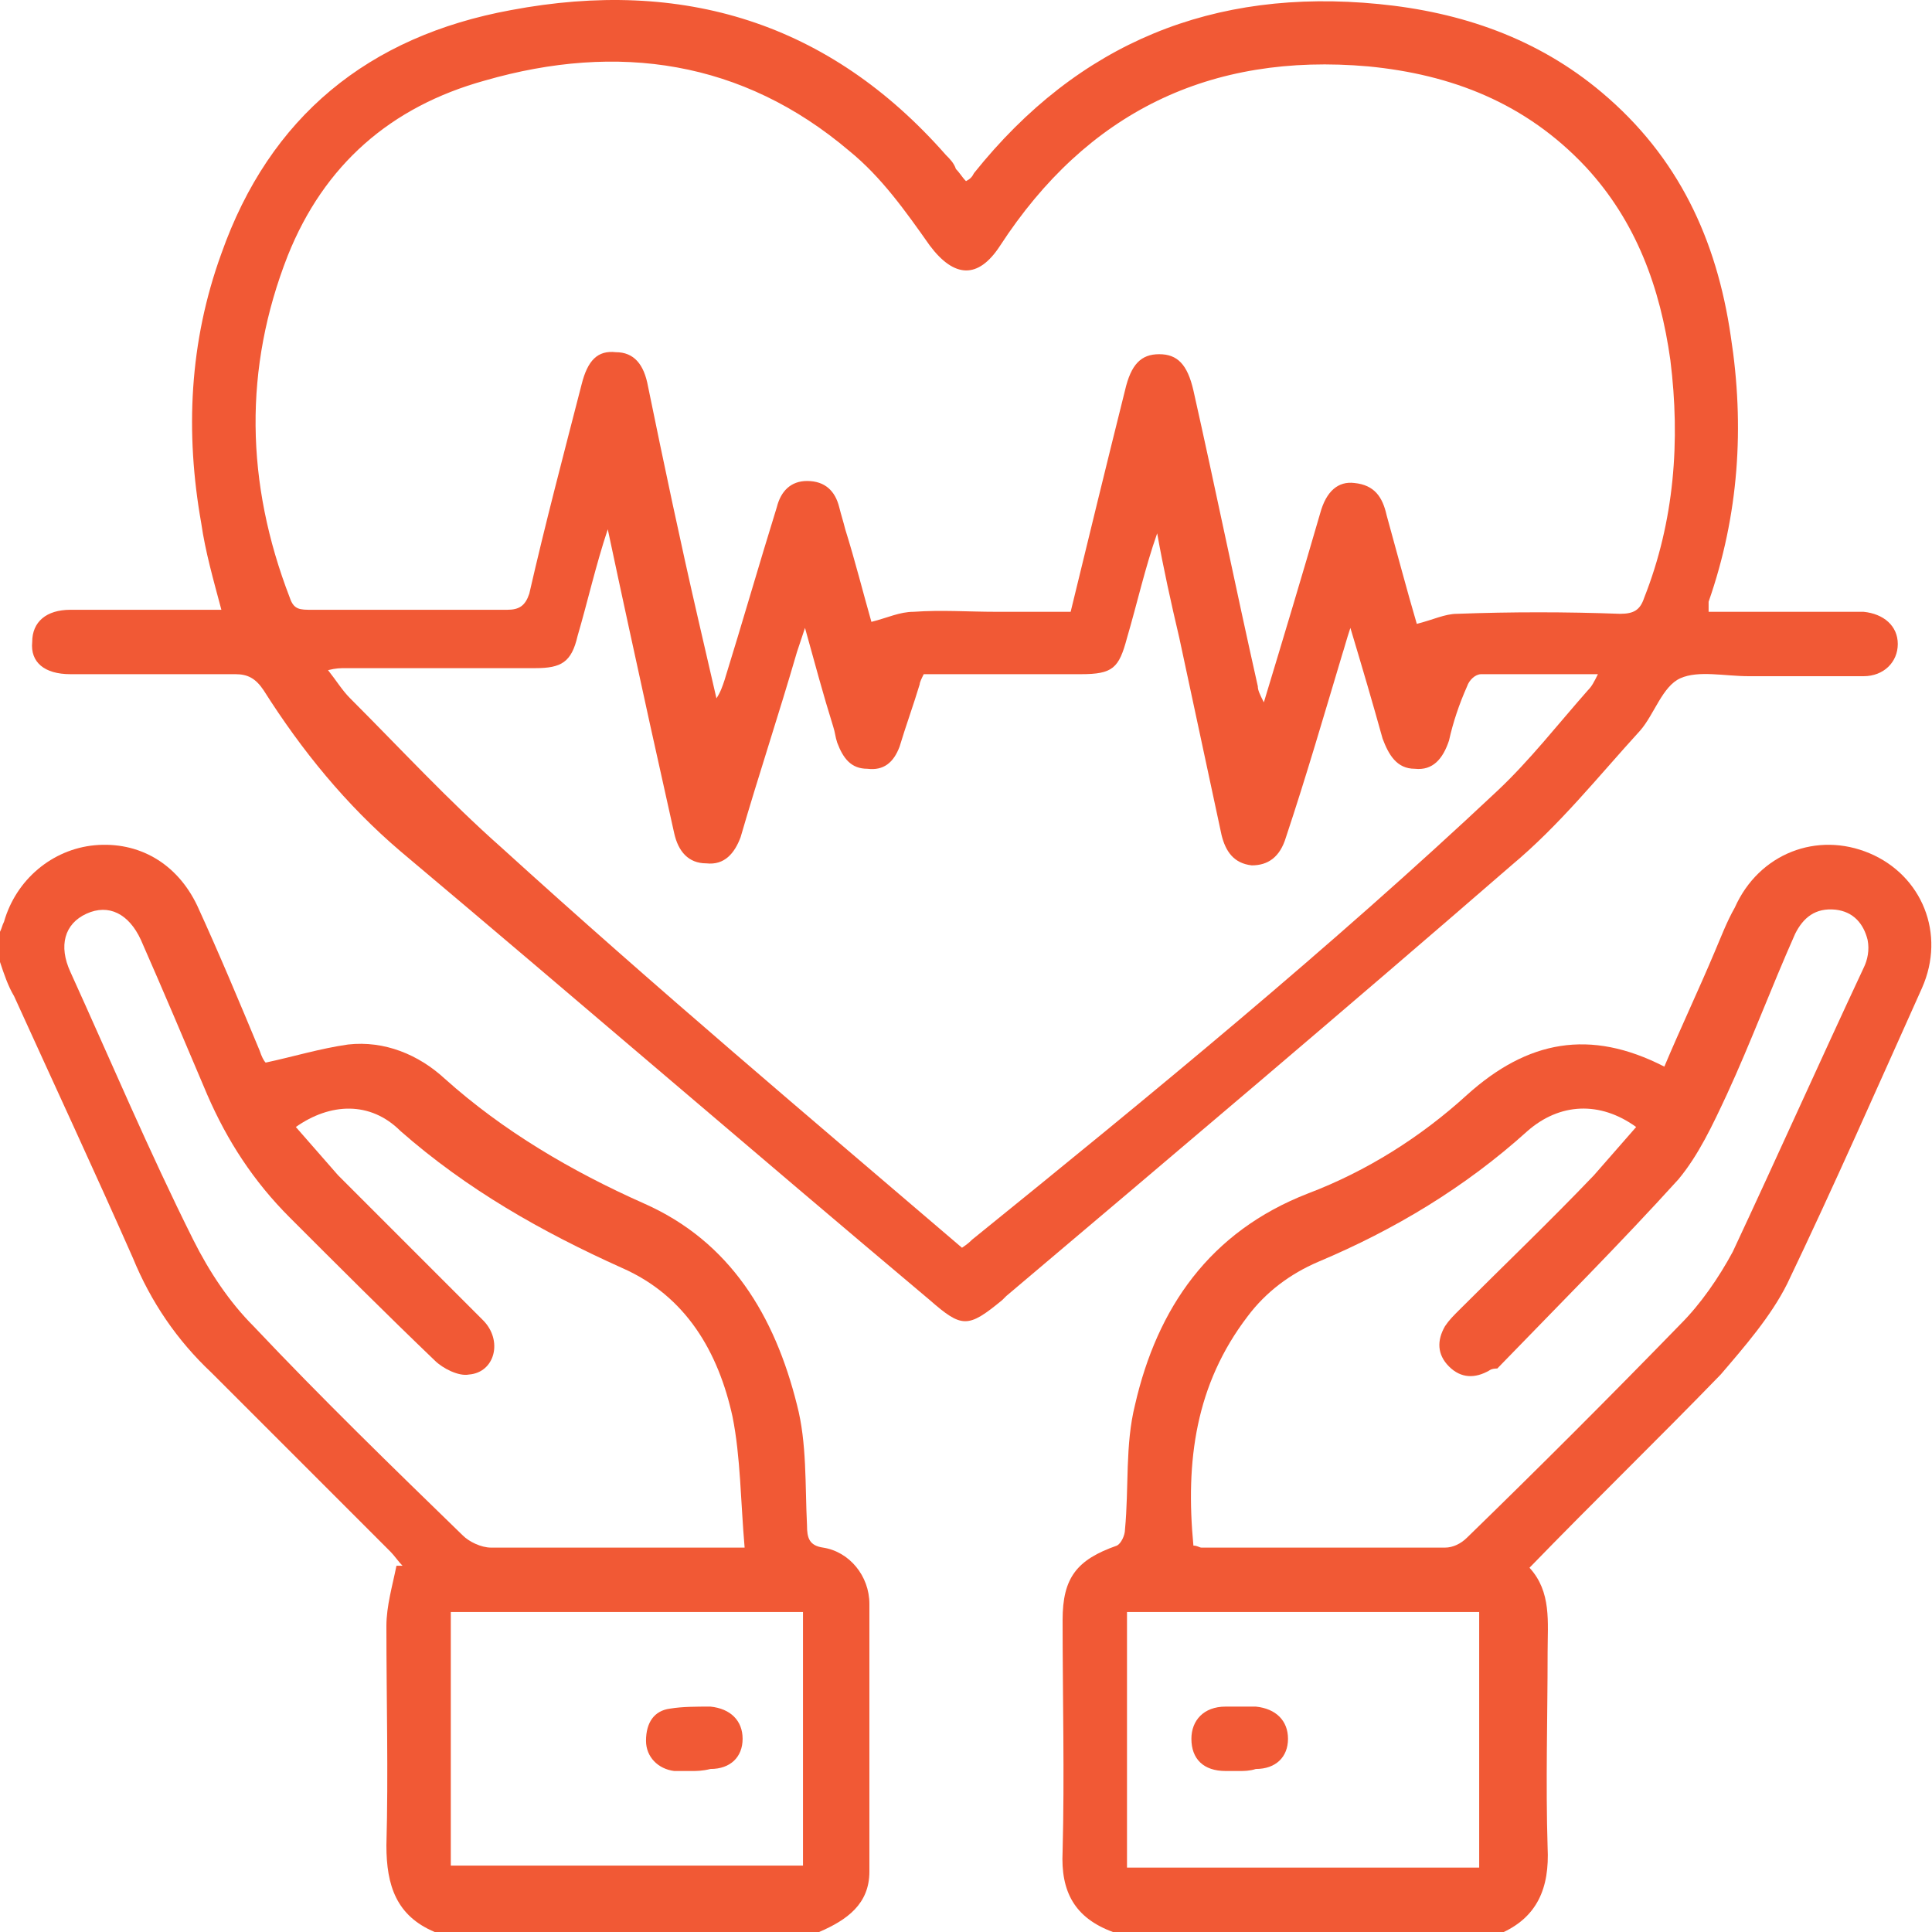
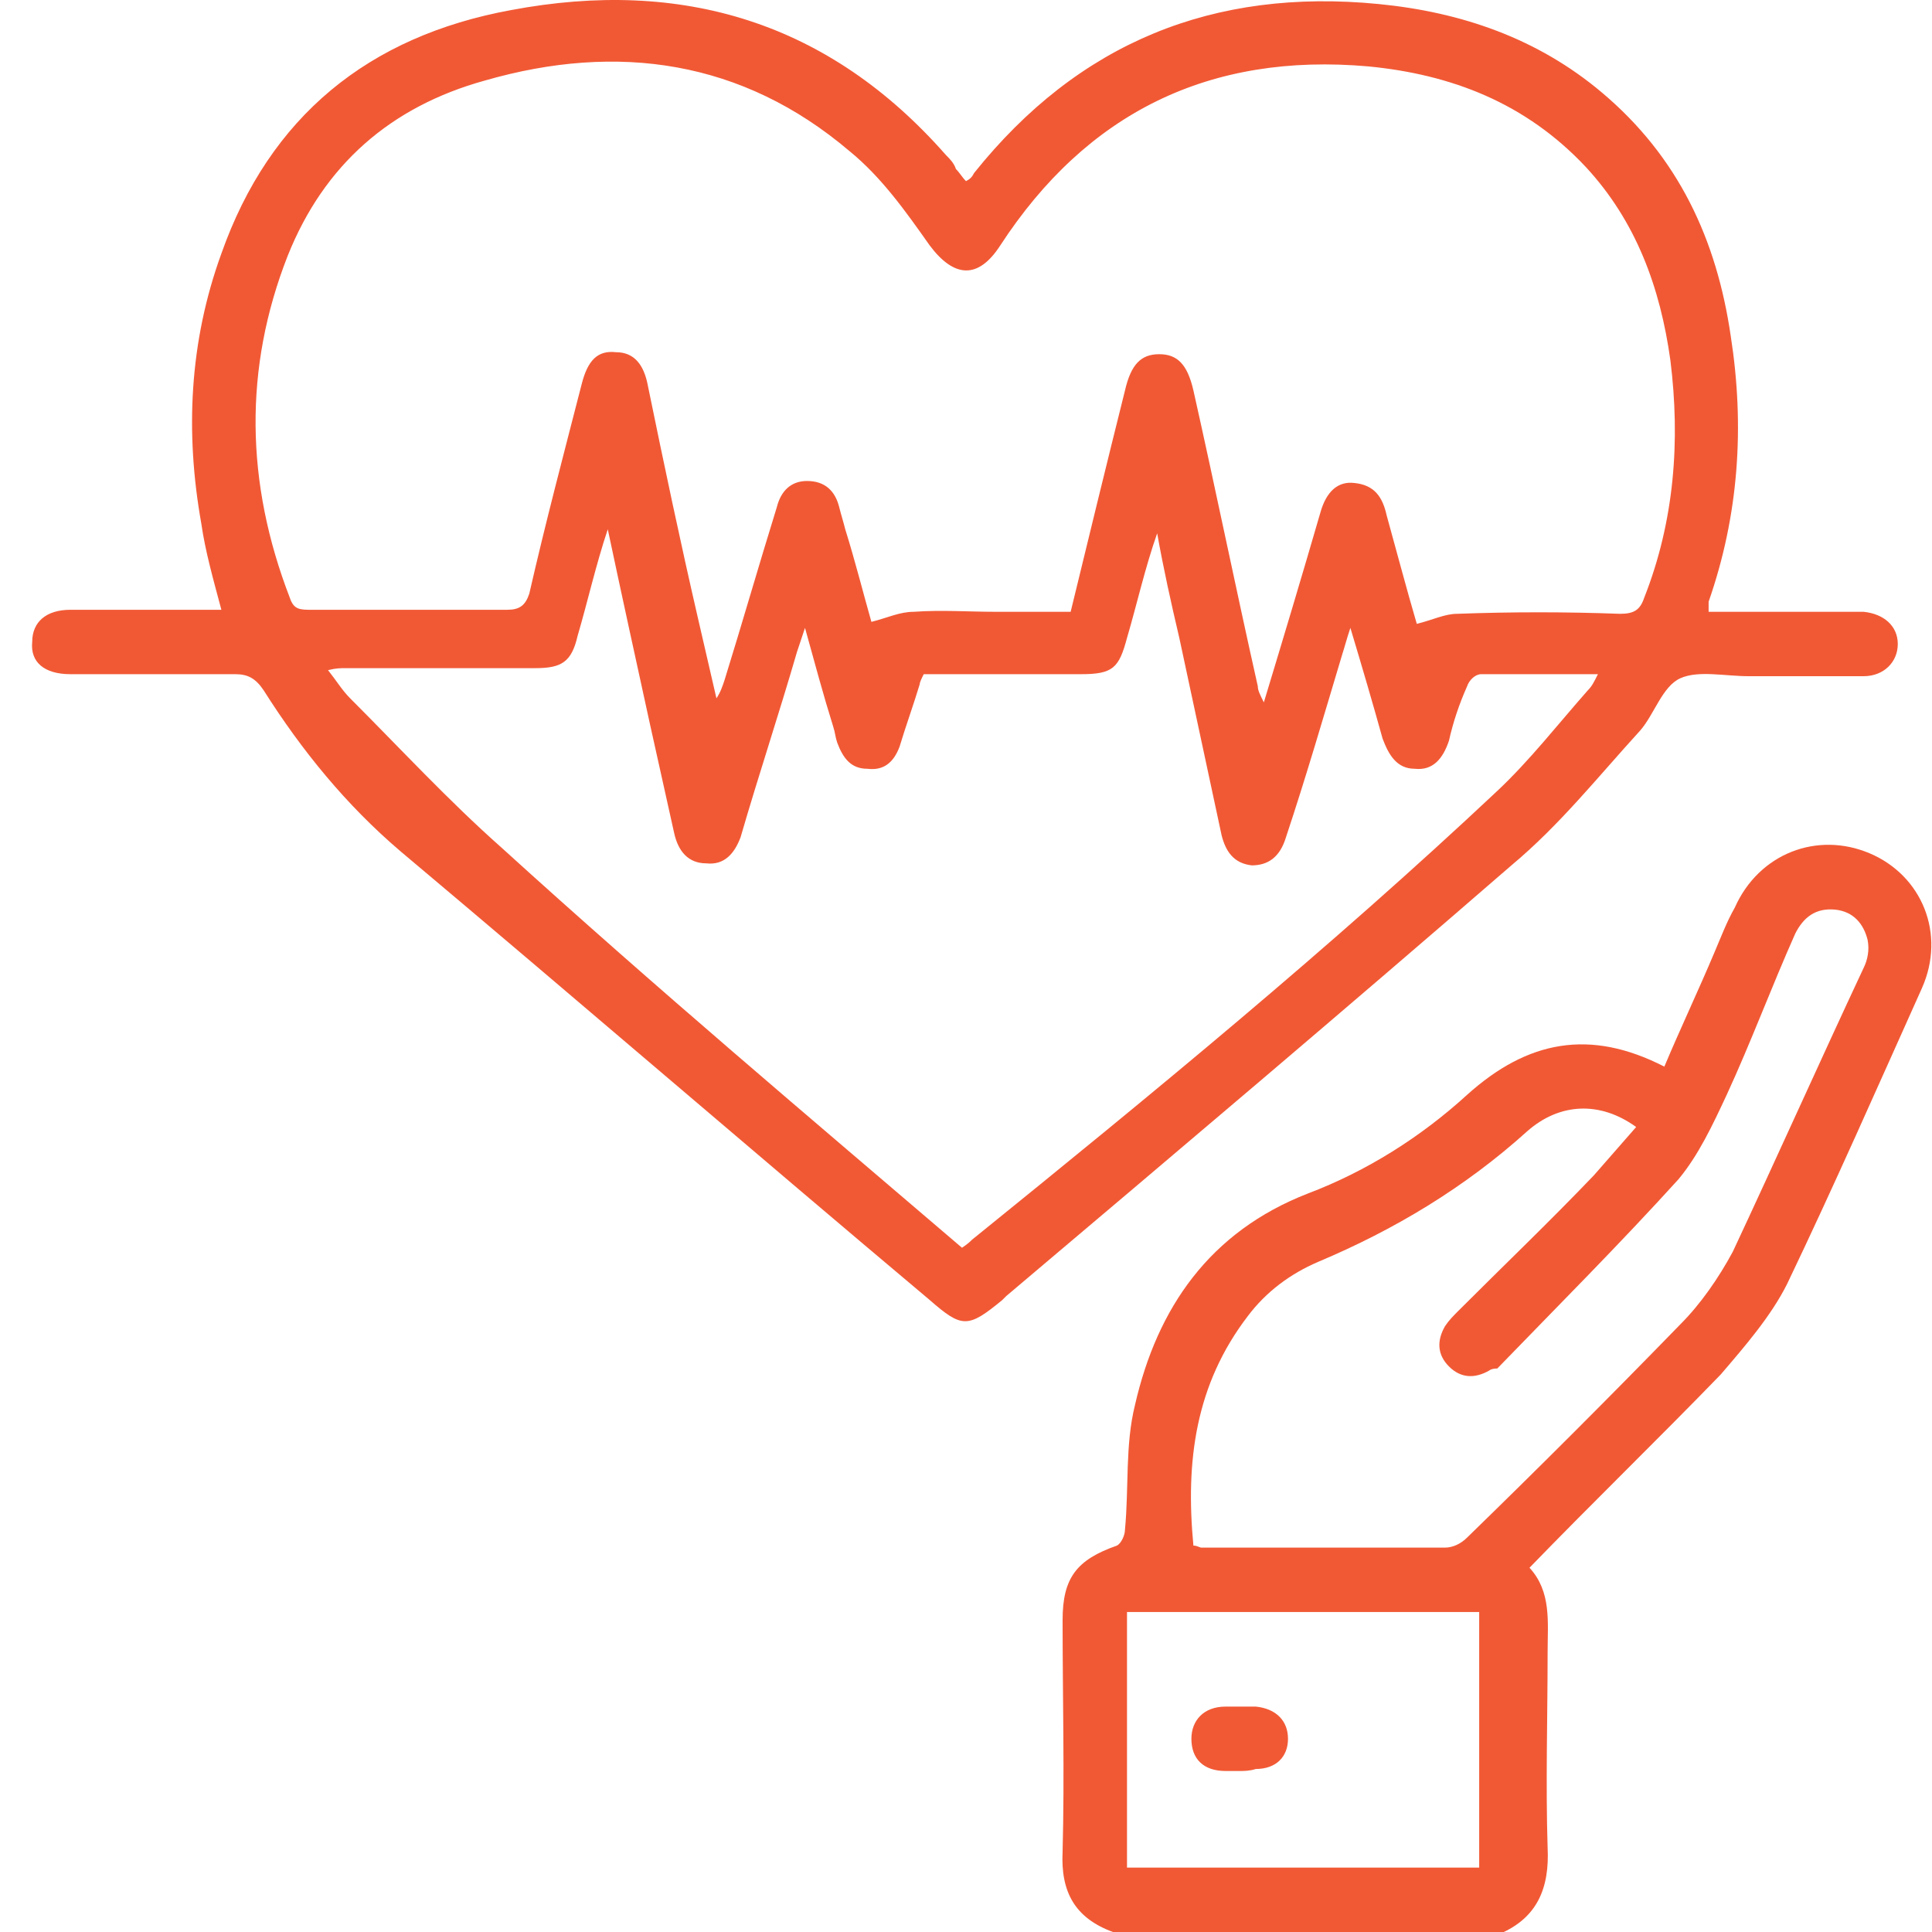
<svg xmlns="http://www.w3.org/2000/svg" version="1.1" id="Layer_1" x="0px" y="0px" viewBox="0 0 96 96" style="enable-background:new 0 0 96 96;" xml:space="preserve">
  <style type="text/css">
	.st0{fill:#F15935;}
</style>
  <g>
    <path class="st0" d="M55.3,96c-1.9-0.7-2.6-2-2.5-4c0.1-3.8,0-7.7,0-11.5c0-2.1,0.7-3,2.7-3.7c0.2-0.1,0.4-0.5,0.4-0.8   c0.2-2.1,0-4.2,0.5-6.2c1.1-4.8,3.7-8.6,8.6-10.5c2.9-1.1,5.6-2.8,7.9-4.9c3-2.7,6.1-3.3,9.8-1.4c0.8-1.9,1.7-3.8,2.5-5.7   c0.3-0.7,0.6-1.5,1-2.2c1.2-2.7,4.1-3.8,6.7-2.7c2.6,1.1,3.8,4,2.6,6.7c-2.2,4.9-4.4,9.9-6.7,14.7c-0.8,1.6-2.1,3.1-3.3,4.5   c-3.1,3.2-6.3,6.3-9.5,9.6c1.1,1.2,0.9,2.7,0.9,4.2c0,3.2-0.1,6.5,0,9.7c0.1,2-0.5,3.5-2.4,4.3C68.1,96,61.7,96,55.3,96z    M59.3,76.8c0.2,0,0.3,0.1,0.4,0.1c4,0,8.1,0,12.1,0c0.4,0,0.8-0.2,1.1-0.5c3.6-3.5,7.1-7,10.6-10.6c1-1,1.9-2.3,2.6-3.6   c2.2-4.7,4.3-9.4,6.5-14.1c0.2-0.4,0.3-0.9,0.2-1.4c-0.2-0.8-0.7-1.4-1.6-1.5c-1-0.1-1.6,0.4-2,1.2c-1.2,2.7-2.2,5.4-3.4,8   c-0.7,1.5-1.4,3-2.4,4.2c-2.9,3.2-6,6.3-9,9.4C74.1,68,74,68.1,74,68.1c-0.7,0.4-1.4,0.4-2-0.2c-0.6-0.6-0.6-1.3-0.2-2   c0.2-0.3,0.4-0.5,0.7-0.8c2.2-2.2,4.5-4.4,6.7-6.7c0.7-0.8,1.4-1.6,2.1-2.4c-1.8-1.3-3.8-1.2-5.4,0.2c-3.1,2.8-6.6,4.9-10.4,6.5   c-1.4,0.6-2.6,1.5-3.5,2.7C59.4,68.8,58.9,72.6,59.3,76.8z M73.5,92.8c0-4.3,0-8.5,0-12.7c-5.9,0-11.6,0-17.5,0c0,4.3,0,8.5,0,12.7   C61.9,92.8,67.7,92.8,73.5,92.8z" />
-     <path class="st0" d="M21.6,96c-1.9-0.8-2.4-2.3-2.4-4.3c0.1-3.6,0-7.2,0-10.9c0-1,0.3-2,0.5-3c0.1,0,0.2,0,0.3,0   c-0.2-0.2-0.4-0.5-0.6-0.7c-3-3-5.9-5.9-8.9-8.9c-1.7-1.6-3-3.5-3.9-5.7c-1.9-4.3-3.9-8.6-5.9-13C0.4,49,0.2,48.4,0,47.8   c0-0.5,0-1,0-1.5c0.1-0.2,0.1-0.3,0.2-0.5c0.6-2.1,2.4-3.6,4.5-3.8c2.2-0.2,4.1,0.9,5.1,3c1.1,2.4,2.1,4.8,3.1,7.2   c0.1,0.3,0.2,0.5,0.3,0.6c1.4-0.3,2.7-0.7,4.1-0.9c1.8-0.2,3.5,0.5,4.8,1.7c2.9,2.6,6.3,4.6,9.9,6.2c4.3,1.9,6.5,5.6,7.6,10   c0.5,1.9,0.4,4,0.5,6c0,0.6,0.1,1,0.8,1.1c1.3,0.2,2.3,1.4,2.3,2.8c0,4.4,0,8.9,0,13.3c0,1.6-1.1,2.4-2.5,3   C34.3,96,27.9,96,21.6,96z M14.7,56c0.7,0.8,1.4,1.6,2.1,2.4c0.8,0.8,1.6,1.6,2.4,2.4c1.6,1.6,3.2,3.2,4.8,4.8c1,1,0.6,2.6-0.7,2.7   c-0.5,0.1-1.3-0.3-1.7-0.7c-2.4-2.3-4.8-4.7-7.2-7.1c-1.8-1.8-3.1-3.8-4.1-6.1c-1.1-2.6-2.2-5.2-3.3-7.7c-0.6-1.3-1.6-1.8-2.7-1.3   c-1.1,0.5-1.4,1.6-0.8,2.9c2,4.4,3.9,8.9,6.1,13.3c0.8,1.6,1.8,3.1,3,4.3c3.4,3.6,6.9,7,10.4,10.4c0.3,0.3,0.9,0.6,1.4,0.6   c3.8,0,7.6,0,11.4,0c0.3,0,0.6,0,1.2,0c-0.2-2.3-0.2-4.5-0.6-6.5c-0.7-3.2-2.3-6-5.5-7.4c-4-1.8-7.7-3.9-11-6.8   C18.4,54.7,16.4,54.8,14.7,56z M39.9,80.1c-5.9,0-11.7,0-17.5,0c0,4.3,0,8.5,0,12.6c5.9,0,11.7,0,17.5,0   C39.9,88.5,39.9,84.3,39.9,80.1z" />
    <path class="st0" d="M84.9,30.4c2.3,0,4.6,0,6.8,0c0.3,0,0.6,0,0.9,0c1,0.1,1.7,0.7,1.7,1.6c0,0.9-0.7,1.6-1.7,1.6   c-1.9,0-3.8,0-5.7,0c-1.2,0-2.5-0.3-3.4,0.1c-0.9,0.4-1.3,1.8-2,2.6c-2.1,2.3-4,4.7-6.4,6.7C66.8,50.2,58.4,57.3,50,64.4   c-0.1,0.1-0.1,0.1-0.2,0.2c-1.7,1.4-2,1.4-3.6,0c-8.8-7.4-17.5-14.9-26.3-22.3c-2.7-2.3-4.9-5-6.8-8c-0.4-0.6-0.8-0.8-1.4-0.8   c-2.7,0-5.4,0-8.2,0c-1.3,0-2-0.6-1.9-1.6c0-1,0.7-1.6,1.9-1.6c2.5,0,5,0,7.5,0c-0.4-1.5-0.8-2.9-1-4.3C9.2,21.5,9.4,17,11,12.6   c2.4-6.8,7.3-10.8,14.4-12.1c8.5-1.6,15.8,0.6,21.6,7.2c0.2,0.2,0.4,0.4,0.5,0.7c0.2,0.2,0.3,0.4,0.5,0.6c0.2-0.1,0.3-0.2,0.4-0.4   c5.2-6.5,11.9-9.2,20.1-8.4c4.1,0.4,7.9,1.7,11.1,4.4c3.8,3.2,5.7,7.3,6.4,12.1c0.7,4.5,0.4,8.9-1.1,13.2   C84.9,30,84.9,30.1,84.9,30.4z M70.4,31c0.8-0.2,1.4-0.5,2-0.5c2.7-0.1,5.4-0.1,8.1,0c0.7,0,1-0.2,1.2-0.8   c1.5-3.8,1.8-7.8,1.3-11.8c-0.5-3.6-1.7-6.9-4.2-9.6C75.8,5.1,72.1,3.7,68,3.3c-7.9-0.7-14,2.3-18.3,8.9c-1.1,1.7-2.3,1.6-3.5,0   c-1.2-1.7-2.4-3.4-4-4.7c-5.3-4.5-11.5-5.4-18.1-3.5c-4.7,1.3-8,4.2-9.8,8.7c-2.2,5.6-2.1,11.3,0.1,17c0.2,0.6,0.5,0.6,1.1,0.6   c3.2,0,6.4,0,9.7,0c0.6,0,0.9-0.2,1.1-0.8c0.8-3.5,1.7-6.9,2.6-10.4c0.3-1.2,0.8-1.7,1.7-1.6c0.9,0,1.4,0.6,1.6,1.7   c0.8,3.9,1.6,7.7,2.5,11.6c0.3,1.3,0.6,2.6,0.9,3.9c0.2-0.3,0.3-0.6,0.4-0.9c0.9-2.9,1.7-5.7,2.6-8.6c0.2-0.8,0.7-1.3,1.5-1.3   c0.9,0,1.4,0.5,1.6,1.3c0.1,0.4,0.2,0.7,0.3,1.1c0.5,1.6,0.9,3.2,1.3,4.6c0.8-0.2,1.4-0.5,2.1-0.5c1.4-0.1,2.7,0,4.1,0   c1.2,0,2.5,0,3.7,0c0.9-3.7,1.8-7.4,2.7-11c0.3-1.3,0.8-1.8,1.7-1.8c0.9,0,1.4,0.5,1.7,1.8c1.1,4.9,2.1,9.8,3.2,14.7   c0,0.2,0.1,0.4,0.3,0.8c1-3.3,1.9-6.3,2.8-9.4c0.3-1.1,0.9-1.6,1.7-1.5c1,0.1,1.4,0.7,1.6,1.6C69.4,27.4,69.9,29.3,70.4,31z    M47.8,62c0.3-0.2,0.4-0.3,0.5-0.4c8.9-7.2,17.8-14.5,26.1-22.3c1.6-1.5,3-3.3,4.5-5c0.2-0.2,0.3-0.4,0.5-0.8c-2,0-3.9,0-5.8,0   c-0.3,0-0.6,0.3-0.7,0.6c-0.4,0.9-0.7,1.8-0.9,2.7c-0.3,0.9-0.8,1.5-1.7,1.4c-0.9,0-1.3-0.7-1.6-1.5c-0.5-1.8-1-3.5-1.6-5.5   c-0.2,0.6-0.3,1-0.4,1.3c-0.9,3-1.8,6.1-2.8,9.1c-0.3,1-0.9,1.4-1.7,1.4c-0.9-0.1-1.3-0.7-1.5-1.5c-0.7-3.3-1.4-6.5-2.1-9.8   c-0.4-1.7-0.8-3.5-1.1-5.2c-0.6,1.7-1,3.5-1.5,5.2c-0.4,1.5-0.7,1.8-2.3,1.8c-2.6,0-5.2,0-7.8,0c-0.1,0.2-0.2,0.4-0.2,0.5   c-0.3,1-0.7,2.1-1,3.1c-0.3,0.8-0.8,1.2-1.6,1.1c-0.8,0-1.2-0.5-1.5-1.3c-0.1-0.3-0.1-0.5-0.2-0.8c-0.5-1.6-0.9-3.1-1.4-4.9   c-0.2,0.6-0.3,0.9-0.4,1.2c-0.9,3.1-1.9,6.1-2.8,9.2c-0.3,0.8-0.8,1.4-1.7,1.3c-0.9,0-1.4-0.6-1.6-1.5c-0.4-1.8-0.8-3.6-1.2-5.4   c-0.7-3.2-1.4-6.4-2.1-9.7c-0.6,1.8-1,3.6-1.5,5.3c-0.3,1.3-0.8,1.6-2.1,1.6c-3.1,0-6.2,0-9.4,0c-0.3,0-0.5,0-0.9,0.1   c0.4,0.5,0.7,1,1.1,1.4c2.5,2.5,4.9,5.1,7.5,7.4C32.6,49.1,40.2,55.5,47.8,62z" />
    <path class="st0" d="M61.6,88c-0.2,0-0.4,0-0.7,0c-1.1,0-1.7-0.6-1.7-1.6c0-0.9,0.6-1.6,1.7-1.6c0.5,0,1,0,1.5,0   c1,0.1,1.6,0.7,1.6,1.6c0,0.9-0.6,1.5-1.6,1.5C62.1,88,61.8,88,61.6,88z" />
-     <path class="st0" d="M34.4,88c-0.3,0-0.6,0-0.9,0c-0.8-0.1-1.4-0.7-1.4-1.5c0-0.9,0.4-1.5,1.2-1.6c0.6-0.1,1.3-0.1,2-0.1   c1,0.1,1.6,0.7,1.6,1.6c0,0.9-0.6,1.5-1.6,1.5C34.9,88,34.6,88,34.4,88C34.4,88,34.4,88,34.4,88z" />
  </g>
</svg>